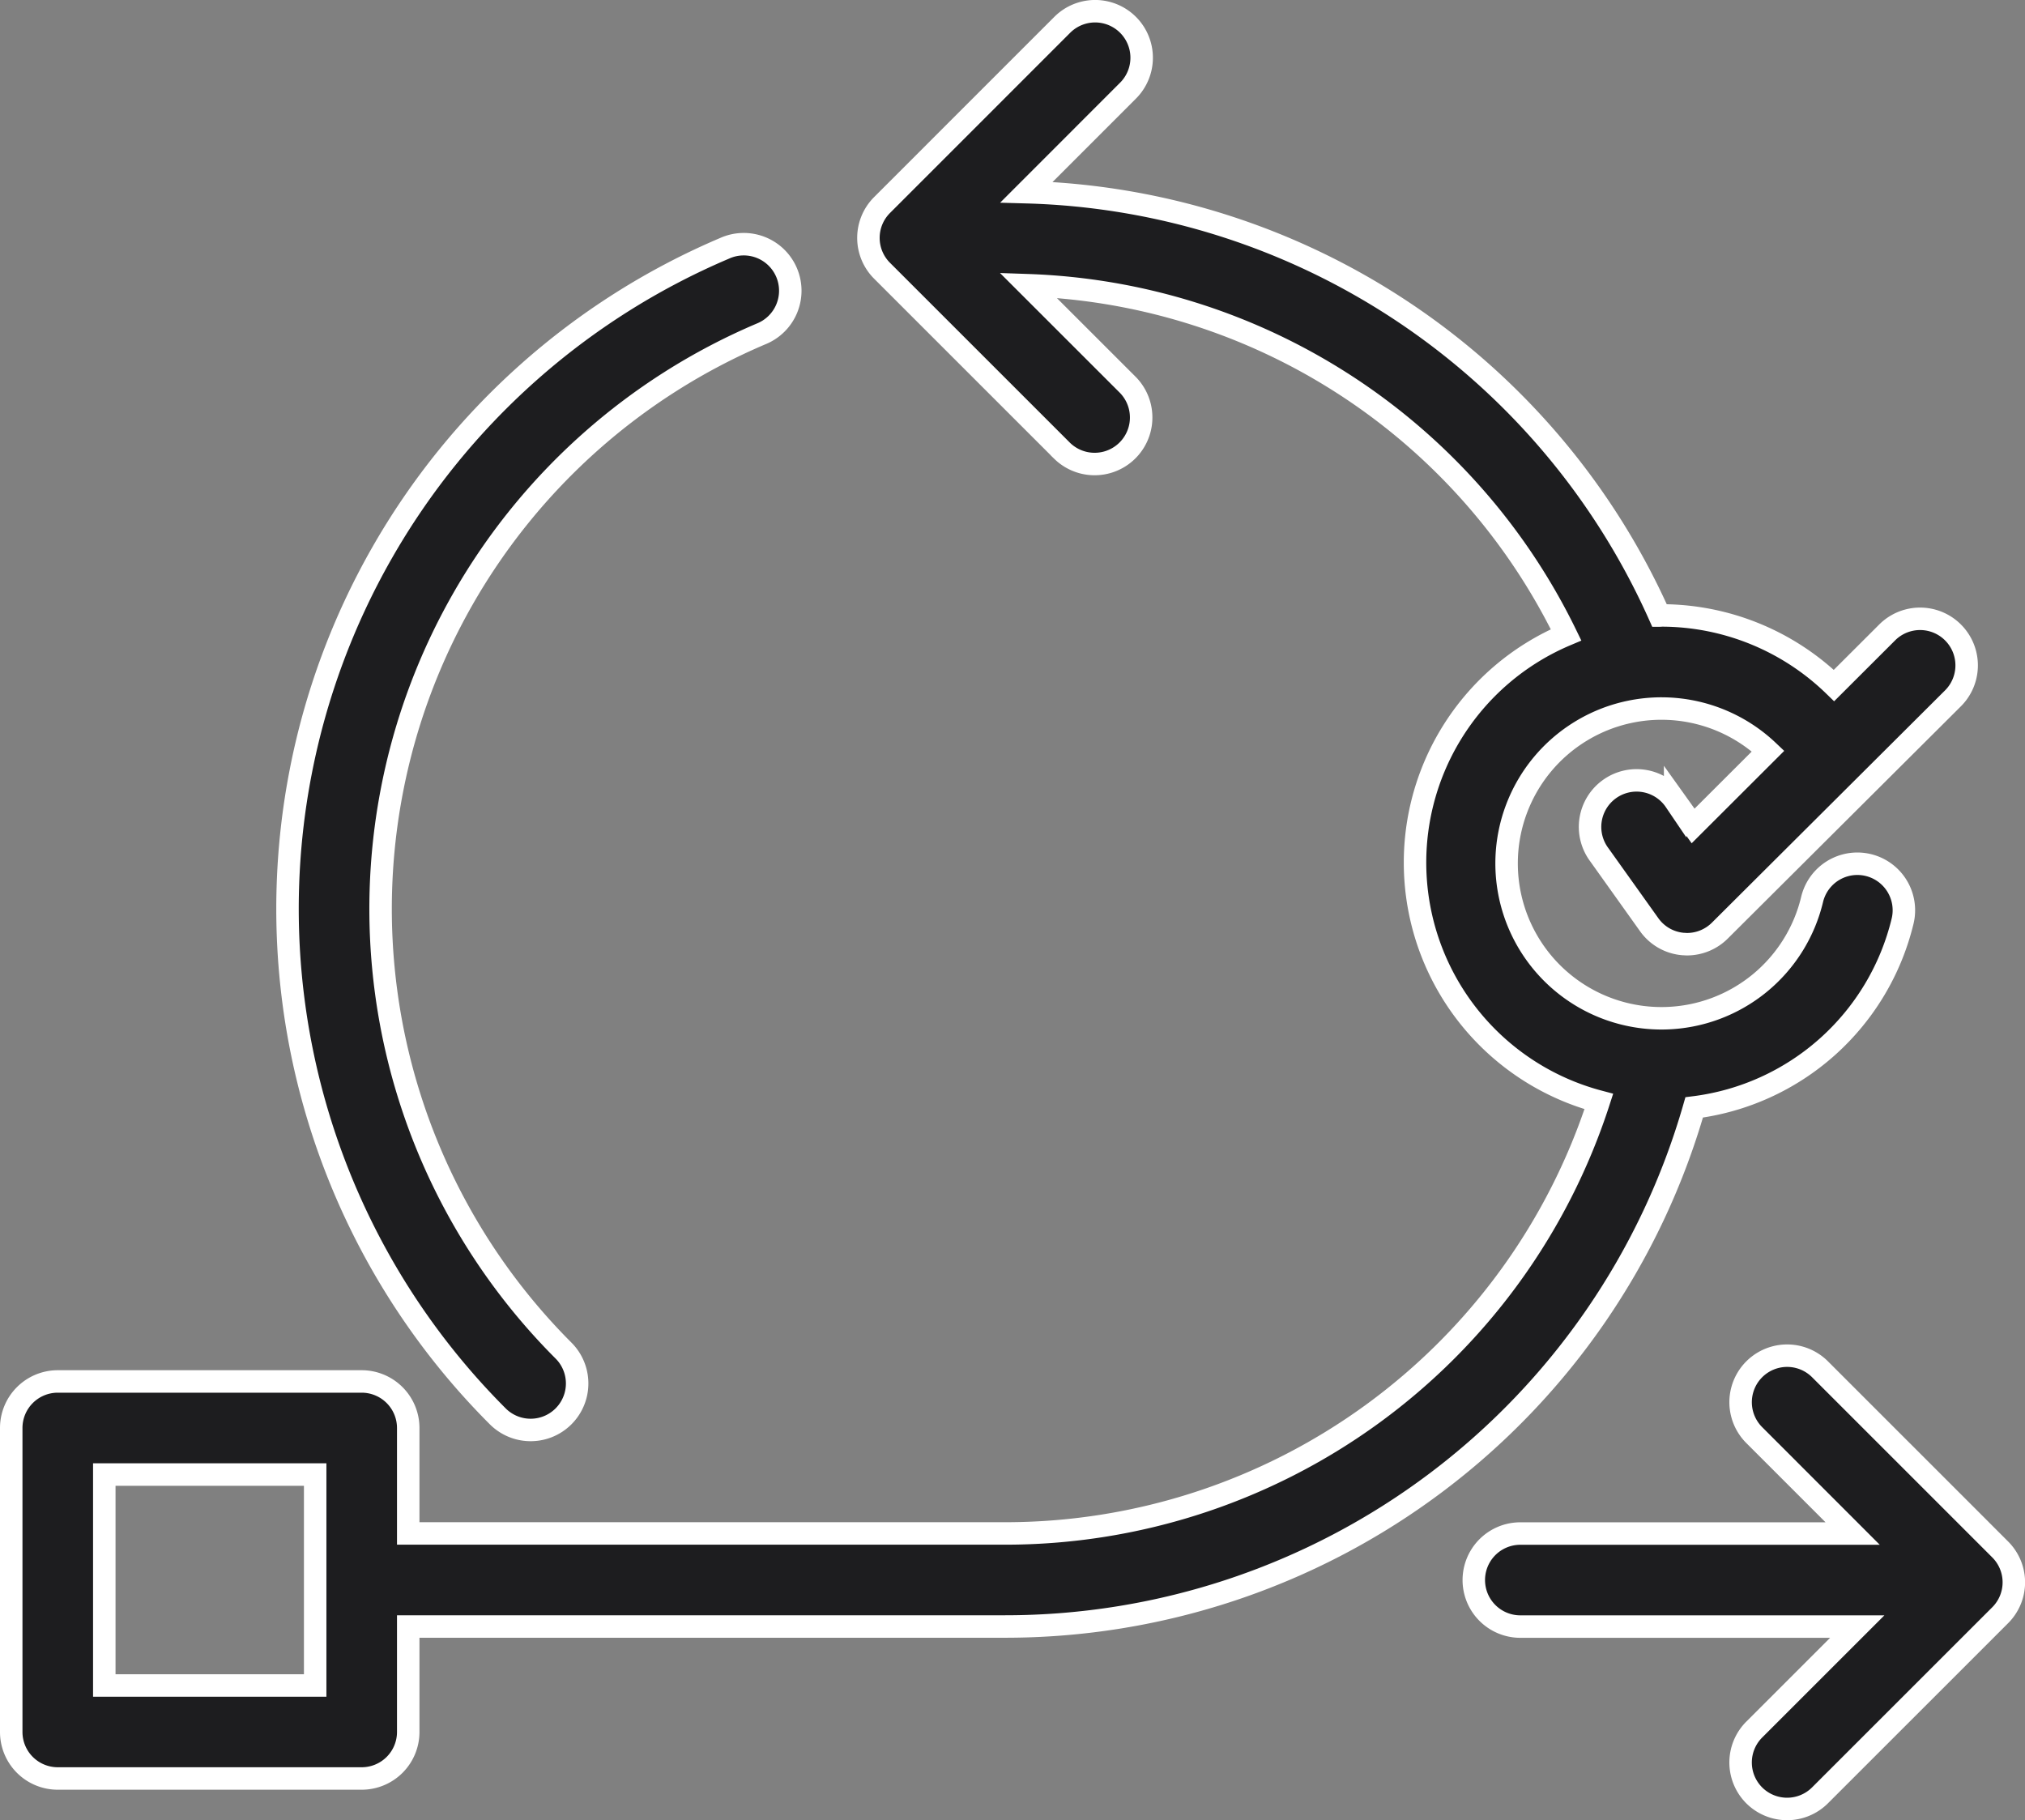
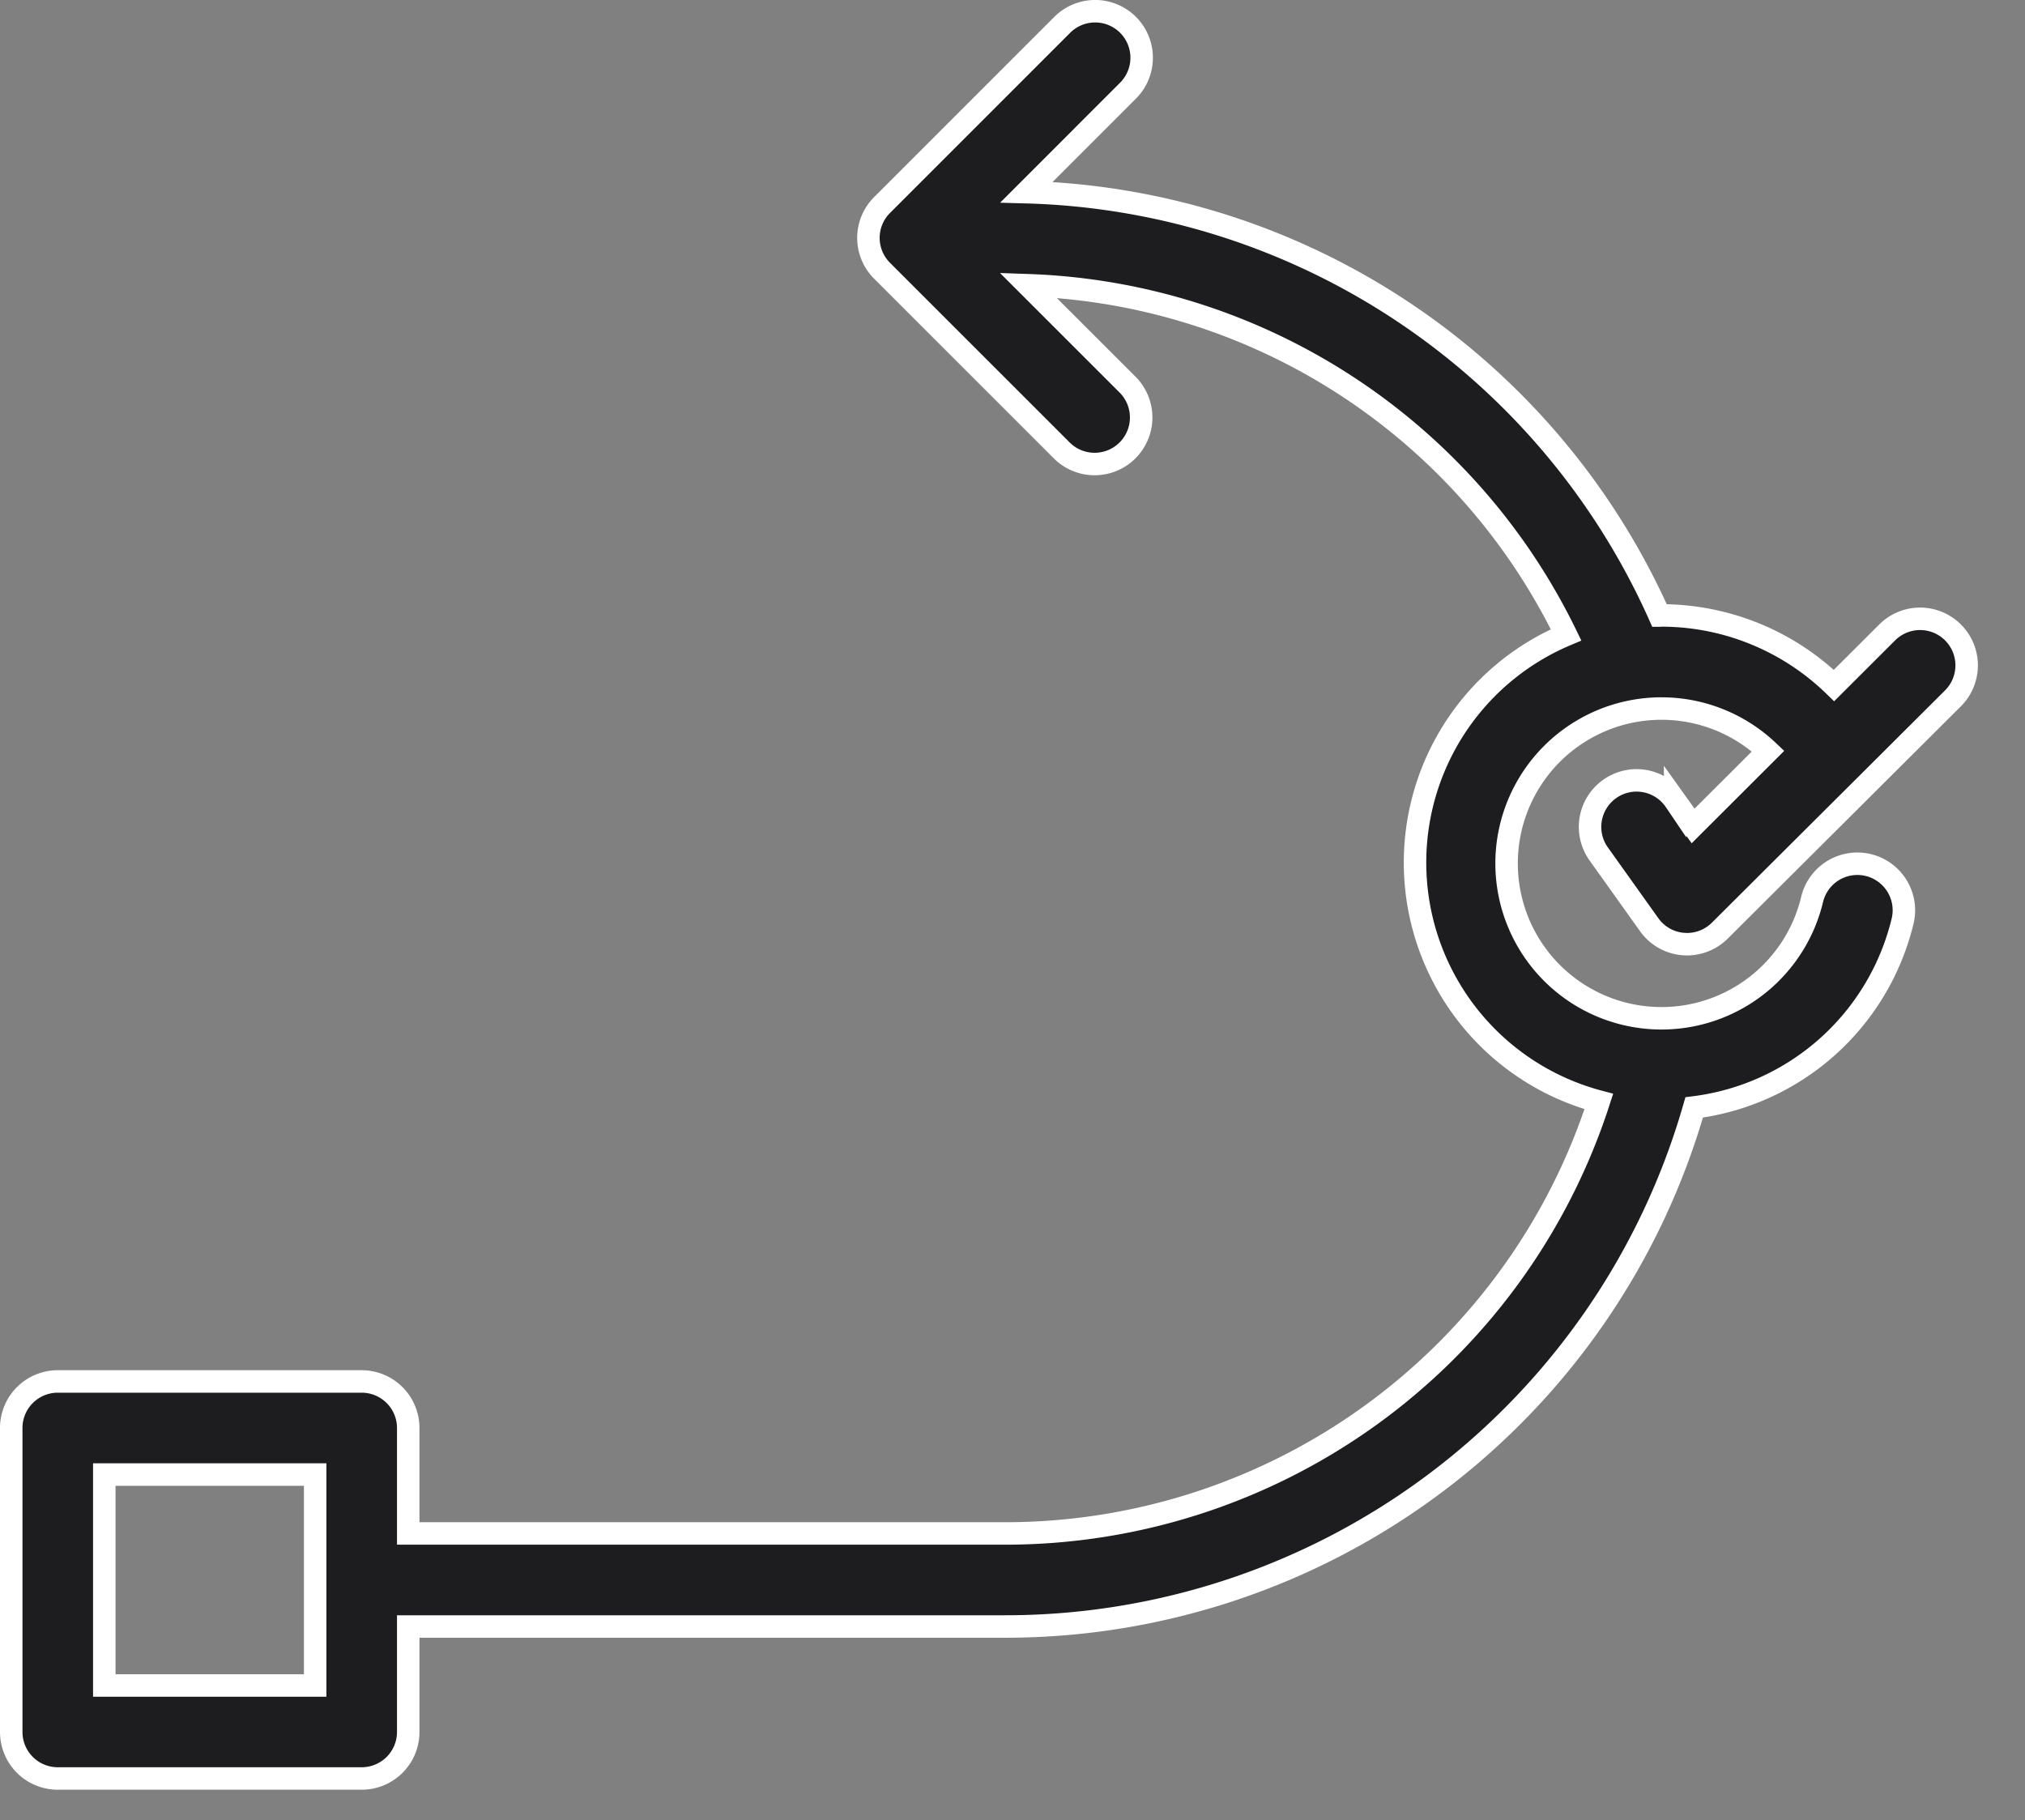
<svg xmlns="http://www.w3.org/2000/svg" width="90.111" height="81" viewBox="0 0 90.111 81">
  <rect x="0" y="0" width="90.111" height="81" fill="#808080" stroke="none" />
  <defs>
    <style>.a{fill:#1d1d1f;stroke:#fff;}</style>
  </defs>
  <g transform="translate(0.5 0.5)">
-     <path class="a" d="M33.99,20.125a2.071,2.071,0,1,0-1.618-3.812,31.937,31.937,0,0,0-10.1,51.98A2.069,2.069,0,1,0,25.2,65.368,27.8,27.8,0,0,1,33.99,20.125Z" transform="translate(-0.623 -5.765)" />
-     <path class="a" d="M79.054,85.975a2.073,2.073,0,0,0,2.928,0L90,77.959a2.067,2.067,0,0,0,0-2.927l-8.016-8.016a2.07,2.07,0,0,0-2.929,2.927l4.379,4.381H68.646a2.07,2.07,0,0,0,0,4.14H83.64l-4.586,4.585A2.07,2.07,0,0,0,79.054,85.975Z" transform="translate(-1.493 -6.58)" />
    <path class="a" d="M2.491,84.238H16.016a2.07,2.07,0,0,0,2.071-2.07V77.475H44.646a31.892,31.892,0,0,0,30.665-23.1,10.945,10.945,0,0,0,9.273-8.284,2.07,2.07,0,0,0-4.024-.978A6.892,6.892,0,1,1,78.6,38.518L75.263,41.85l-.8-1.119a2.071,2.071,0,1,0-3.37,2.406l2.215,3.106a2.06,2.06,0,0,0,1.512.861c.058,0,.113.008.171.008a2.071,2.071,0,0,0,1.462-.605L86.827,36.171A2.071,2.071,0,1,0,83.9,33.237L81.533,35.6a11.036,11.036,0,0,0-7.645-3.119c-.038,0-.077.006-.119.006A31.8,31.8,0,0,0,45.6,13.647l4.518-4.52A2.07,2.07,0,0,0,47.189,6.2l-8.017,8.018a2.066,2.066,0,0,0,0,2.925l8.017,8.016a2.071,2.071,0,0,0,2.928-2.929l-4.445-4.443A27.68,27.68,0,0,1,69.61,33.346a11,11,0,0,0,1.458,20.766A27.763,27.763,0,0,1,44.645,73.334H18.087V68.641a2.072,2.072,0,0,0-2.071-2.071H2.491a2.071,2.071,0,0,0-2.07,2.071V82.169A2.069,2.069,0,0,0,2.491,84.238ZM4.562,70.713h9.384V80.1H4.562Z" transform="translate(-0.421 -5.594)" />
  </g>
</svg>